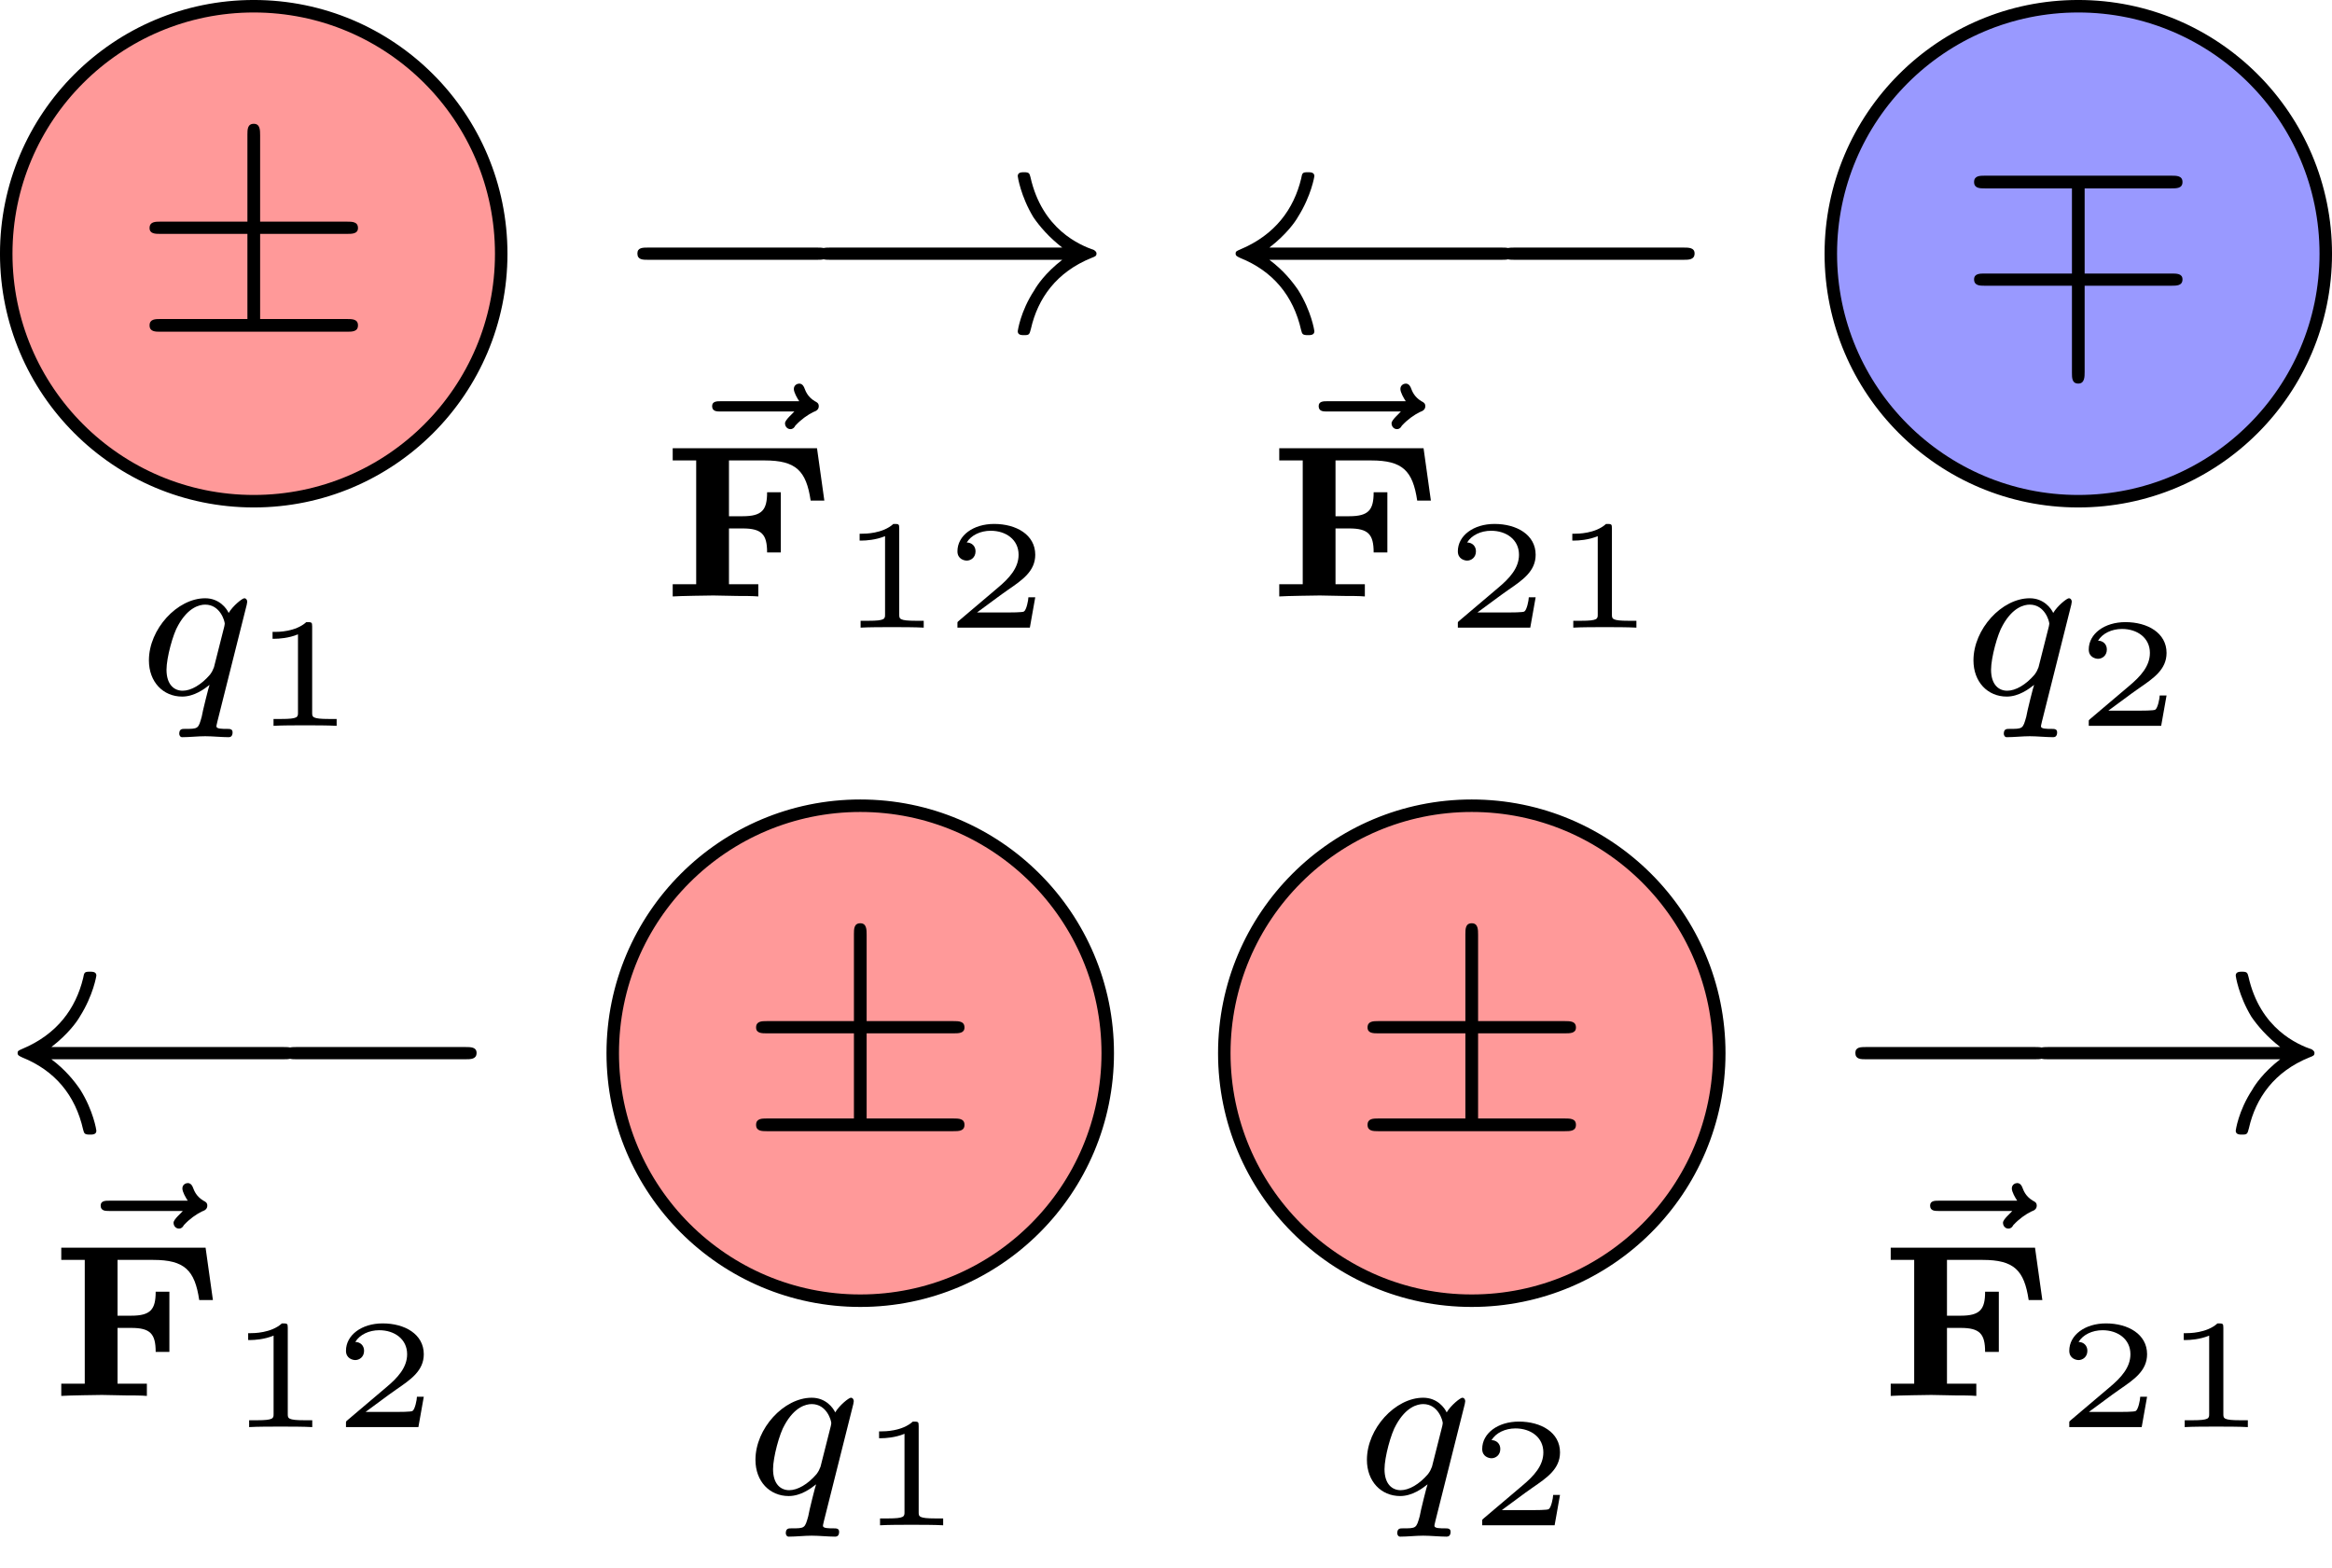
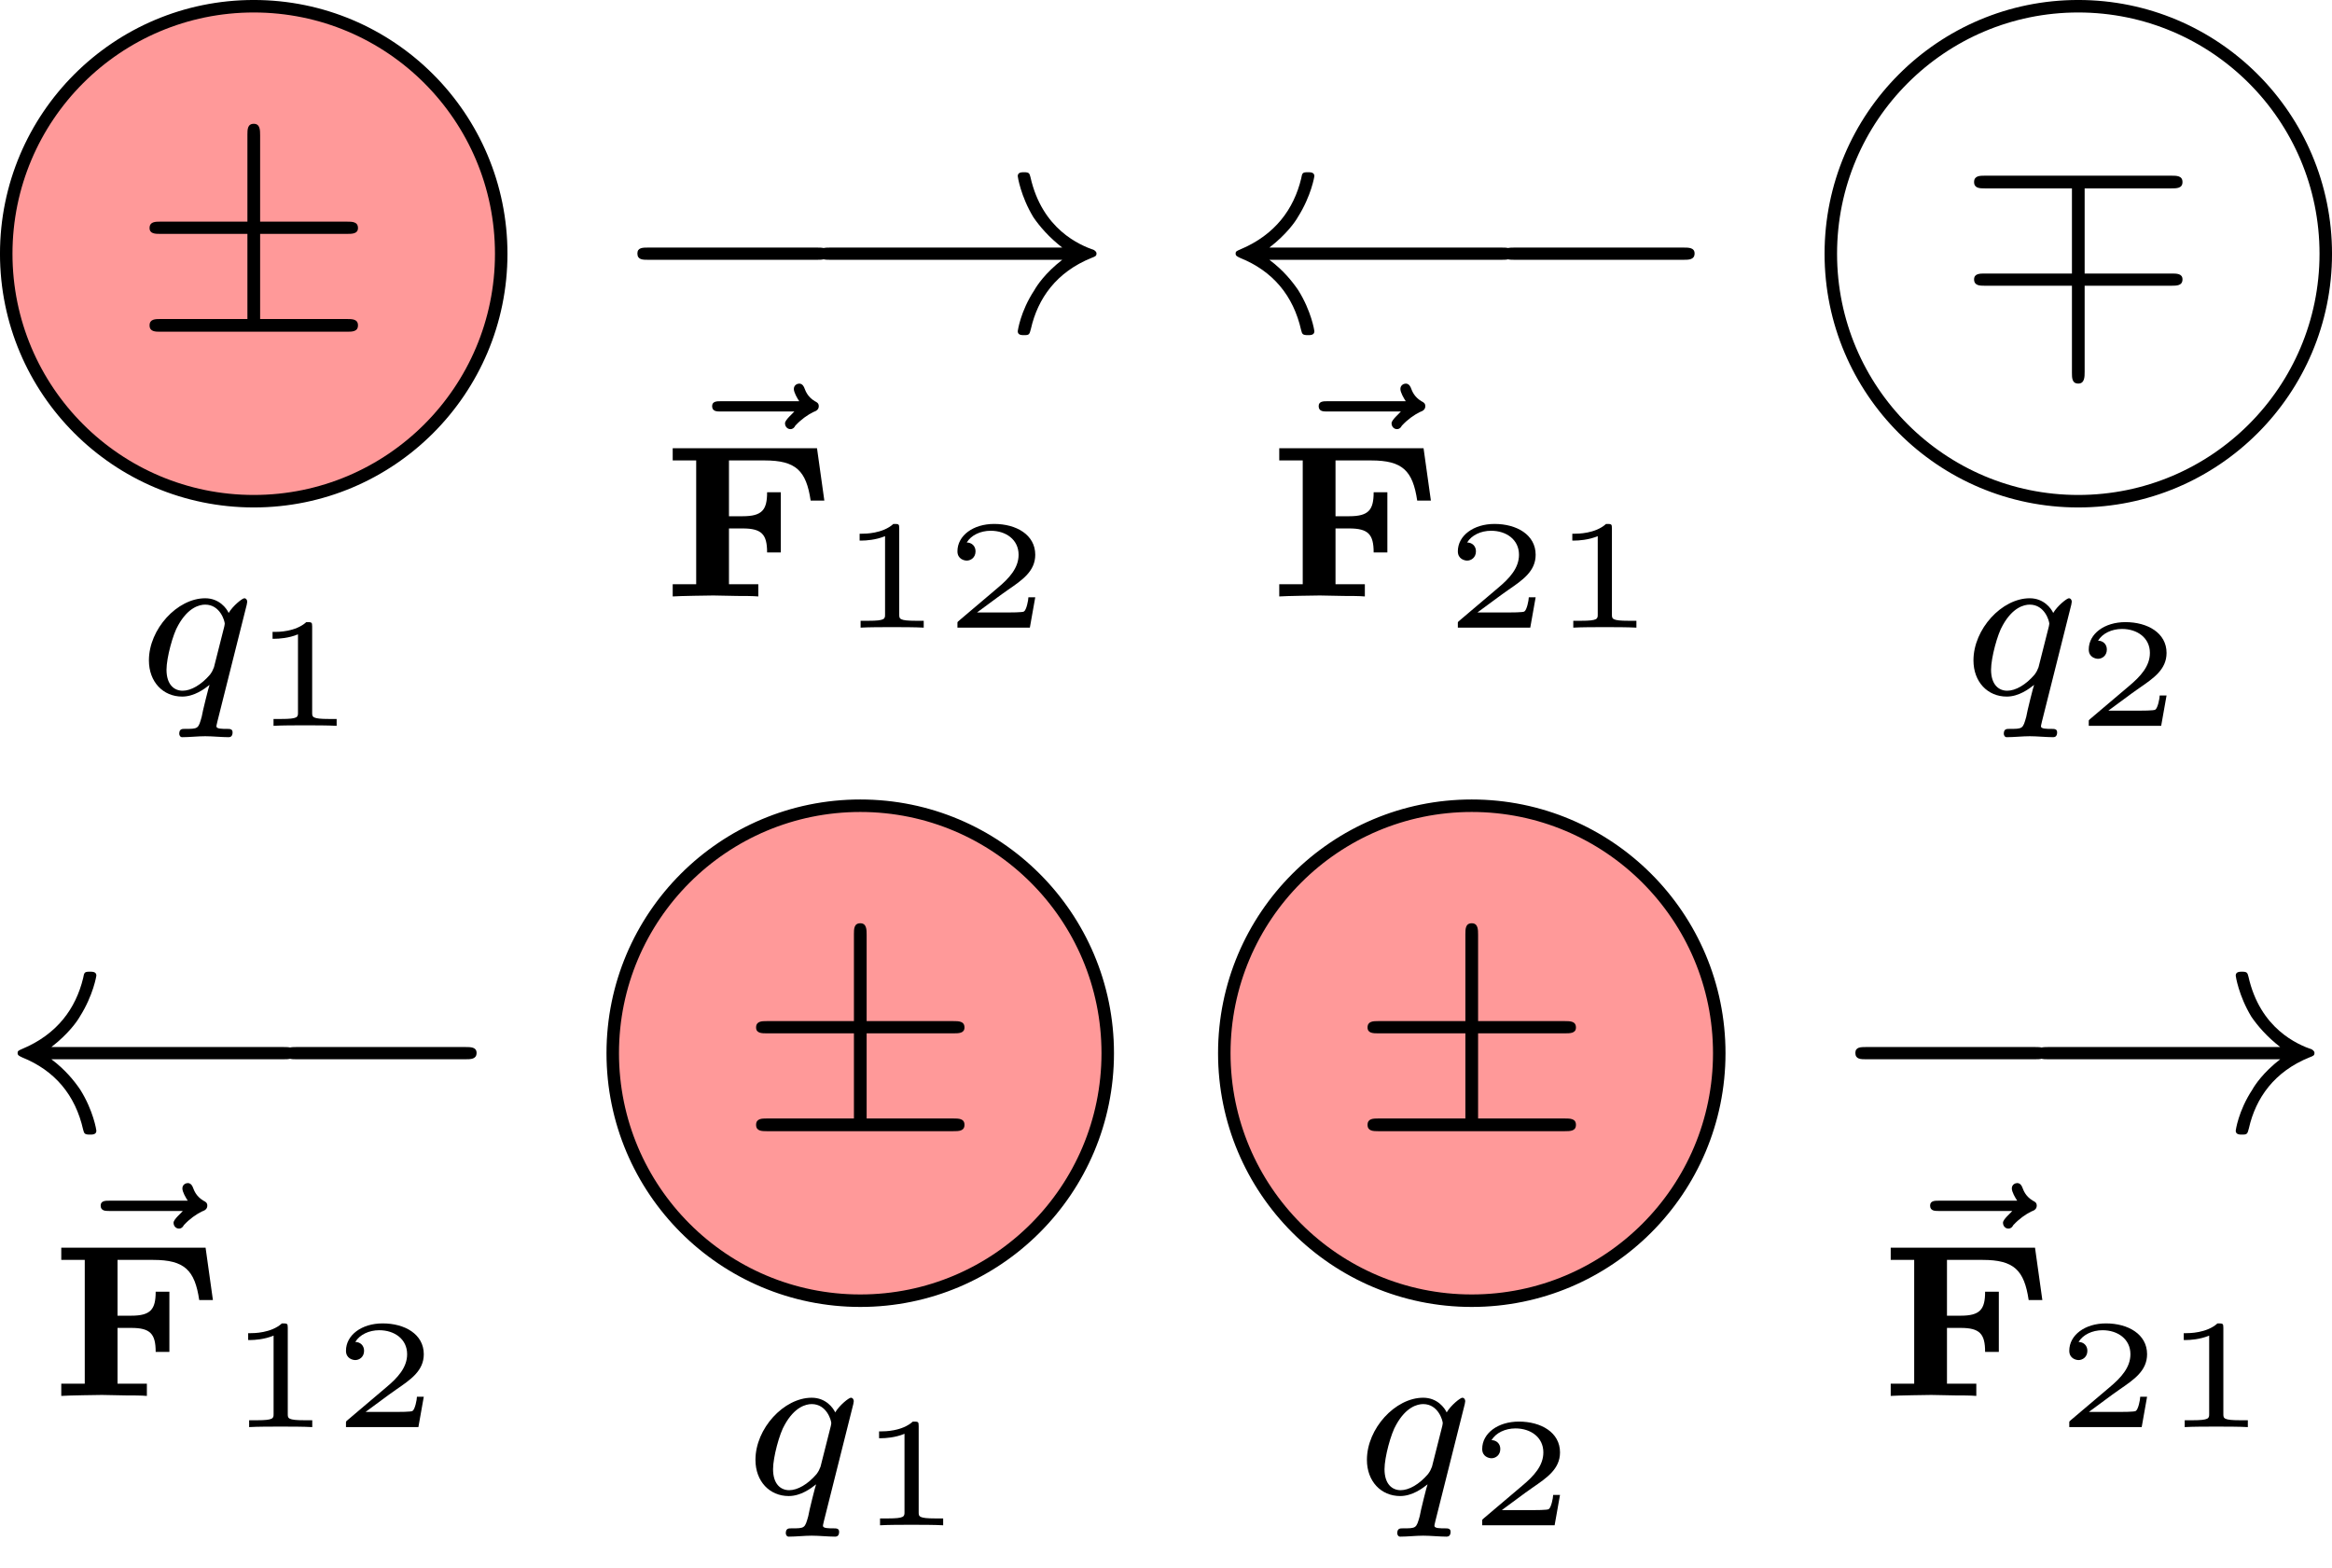
<svg xmlns="http://www.w3.org/2000/svg" xmlns:xlink="http://www.w3.org/1999/xlink" width="74.48pt" height="50.072pt" viewBox="0 0 74.48 50.072">
  <desc>\documentclass[varwidth]{standalone}
\usepackage{xcolor,tikz,amsmath}
\newcommand*\circled[2]{\tikz[baseline=(char.base)]{\node[shape=circle,draw,fill=#1,inner sep=2pt] (char) {#2};}}
\begin{document}
$\underset{q_1}{\circled{red!40}{$\pm$}}$ 
$\underset{\vec{\mathbf{F}}_{12}}{\longrightarrow}$ 
$\underset{\vec{\mathbf{F}}_{21}}{\longleftarrow}$ 
$\underset{q_2}{\circled{blue!40}{$\mp$}}$
\\
$\underset{\vec{\mathbf{F}}_{12}}{\longleftarrow}$
$\underset{q_1}{\circled{red!40}{$\pm$}}$
$\underset{q_2}{\circled{red!40}{$\pm$}}$ 
$\underset{\vec{\mathbf{F}}_{21}}{\longrightarrow}$
\end{document}</desc>
  <defs>
    <g>
      <g id="glyph-0-0">
        <path d="M 4.078 -3.125 L 6.844 -3.125 C 7.016 -3.125 7.203 -3.125 7.203 -3.312 C 7.203 -3.516 7.016 -3.516 6.844 -3.516 L 4.078 -3.516 L 4.078 -6.266 C 4.078 -6.438 4.078 -6.641 3.875 -6.641 C 3.672 -6.641 3.672 -6.453 3.672 -6.297 L 3.672 -3.516 L 0.891 -3.516 C 0.734 -3.516 0.547 -3.516 0.547 -3.312 C 0.547 -3.125 0.734 -3.125 0.891 -3.125 L 3.672 -3.125 L 3.672 -0.406 L 0.891 -0.406 C 0.734 -0.406 0.547 -0.406 0.547 -0.203 C 0.547 0 0.734 0 0.891 0 L 6.844 0 C 7.016 0 7.203 0 7.203 -0.203 C 7.203 -0.406 7.016 -0.406 6.844 -0.406 L 4.078 -0.406 Z M 4.078 -3.125 " />
      </g>
      <g id="glyph-0-1">
        <path d="M 6.562 -2.297 C 6.734 -2.297 6.922 -2.297 6.922 -2.5 C 6.922 -2.688 6.734 -2.688 6.562 -2.688 L 1.172 -2.688 C 1 -2.688 0.828 -2.688 0.828 -2.5 C 0.828 -2.297 1 -2.297 1.172 -2.297 Z M 6.562 -2.297 " />
      </g>
      <g id="glyph-0-2">
        <path d="M 8.312 -2.297 C 7.766 -1.875 7.5 -1.469 7.422 -1.328 C 6.969 -0.641 6.891 -0.016 6.891 -0.016 C 6.891 0.109 7.016 0.109 7.094 0.109 C 7.25 0.109 7.266 0.094 7.312 -0.094 C 7.531 -1.062 8.125 -1.906 9.25 -2.359 C 9.375 -2.406 9.406 -2.422 9.406 -2.5 C 9.406 -2.562 9.344 -2.594 9.328 -2.609 C 8.875 -2.766 7.672 -3.266 7.297 -4.938 C 7.266 -5.062 7.25 -5.094 7.094 -5.094 C 7.016 -5.094 6.891 -5.094 6.891 -4.969 C 6.891 -4.953 6.984 -4.328 7.391 -3.656 C 7.594 -3.359 7.891 -3.016 8.312 -2.688 L 0.906 -2.688 C 0.734 -2.688 0.547 -2.688 0.547 -2.5 C 0.547 -2.297 0.734 -2.297 0.906 -2.297 Z M 8.312 -2.297 " />
      </g>
      <g id="glyph-0-3">
        <path d="M 9.047 -2.297 C 9.234 -2.297 9.406 -2.297 9.406 -2.5 C 9.406 -2.688 9.234 -2.688 9.047 -2.688 L 1.641 -2.688 C 2.188 -3.109 2.469 -3.516 2.547 -3.656 C 2.984 -4.344 3.078 -4.969 3.078 -4.969 C 3.078 -5.094 2.953 -5.094 2.875 -5.094 C 2.703 -5.094 2.688 -5.078 2.656 -4.891 C 2.422 -3.922 1.828 -3.094 0.703 -2.625 C 0.594 -2.578 0.562 -2.562 0.562 -2.5 C 0.562 -2.422 0.609 -2.406 0.703 -2.359 C 1.75 -1.938 2.406 -1.156 2.656 -0.047 C 2.688 0.078 2.703 0.109 2.875 0.109 C 2.953 0.109 3.078 0.109 3.078 -0.016 C 3.078 -0.031 2.984 -0.656 2.562 -1.328 C 2.359 -1.625 2.078 -1.969 1.641 -2.297 Z M 9.047 -2.297 " />
      </g>
      <g id="glyph-0-4">
        <path d="M 4.078 -1.469 L 6.844 -1.469 C 7.016 -1.469 7.203 -1.469 7.203 -1.672 C 7.203 -1.859 7.016 -1.859 6.844 -1.859 L 4.078 -1.859 L 4.078 -4.578 L 6.844 -4.578 C 7.016 -4.578 7.203 -4.578 7.203 -4.781 C 7.203 -4.984 7.016 -4.984 6.844 -4.984 L 0.891 -4.984 C 0.734 -4.984 0.547 -4.984 0.547 -4.781 C 0.547 -4.578 0.734 -4.578 0.891 -4.578 L 3.672 -4.578 L 3.672 -1.859 L 0.891 -1.859 C 0.734 -1.859 0.547 -1.859 0.547 -1.672 C 0.547 -1.469 0.734 -1.469 0.891 -1.469 L 3.672 -1.469 L 3.672 1.312 C 3.672 1.469 3.672 1.656 3.875 1.656 C 4.078 1.656 4.078 1.438 4.078 1.281 Z M 4.078 -1.469 " />
      </g>
      <g id="glyph-1-0">
        <path d="M 3.547 -2.875 C 3.547 -2.906 3.562 -2.938 3.562 -2.969 C 3.562 -3.016 3.531 -3.078 3.469 -3.078 C 3.406 -3.078 3.109 -2.844 2.969 -2.609 C 2.906 -2.75 2.672 -3.078 2.219 -3.078 C 1.328 -3.078 0.422 -2.094 0.422 -1.094 C 0.422 -0.406 0.875 0.062 1.484 0.062 C 1.875 0.062 2.203 -0.188 2.359 -0.312 C 2.344 -0.297 2.125 0.578 2.109 0.703 C 2 1.094 2 1.094 1.562 1.094 C 1.484 1.094 1.391 1.094 1.391 1.25 C 1.391 1.297 1.422 1.359 1.484 1.359 C 1.719 1.359 1.984 1.328 2.219 1.328 C 2.453 1.328 2.75 1.359 2.969 1.359 C 3.031 1.359 3.094 1.328 3.094 1.203 C 3.094 1.094 3 1.094 2.922 1.094 C 2.766 1.094 2.578 1.094 2.578 1.016 C 2.578 1 2.578 0.984 2.609 0.859 Z M 2.5 -0.875 C 2.453 -0.766 2.453 -0.75 2.375 -0.641 C 2.094 -0.312 1.766 -0.125 1.5 -0.125 C 1.234 -0.125 0.984 -0.312 0.984 -0.797 C 0.984 -1.172 1.188 -1.938 1.359 -2.219 C 1.672 -2.781 2.031 -2.875 2.219 -2.875 C 2.703 -2.875 2.844 -2.344 2.844 -2.266 C 2.844 -2.234 2.828 -2.188 2.828 -2.172 Z M 2.5 -0.875 " />
      </g>
      <g id="glyph-1-1">
        <path d="M 4.031 -4.125 C 3.984 -4.062 3.734 -3.859 3.734 -3.75 C 3.734 -3.641 3.812 -3.562 3.906 -3.562 C 3.984 -3.562 4.031 -3.609 4.062 -3.672 C 4.25 -3.875 4.453 -4.016 4.641 -4.109 C 4.734 -4.141 4.812 -4.188 4.812 -4.297 C 4.812 -4.391 4.75 -4.422 4.688 -4.453 C 4.453 -4.594 4.391 -4.781 4.359 -4.859 C 4.344 -4.906 4.297 -5.016 4.188 -5.016 C 4.125 -5.016 4.016 -4.969 4.016 -4.844 C 4.016 -4.734 4.125 -4.547 4.188 -4.453 L 1.672 -4.453 C 1.562 -4.453 1.406 -4.453 1.406 -4.297 C 1.406 -4.125 1.562 -4.125 1.672 -4.125 Z M 4.031 -4.125 " />
      </g>
      <g id="glyph-2-0">
        <path d="M 1.984 -3.172 C 1.984 -3.312 1.969 -3.312 1.797 -3.312 C 1.453 -3 0.891 -3 0.797 -3 L 0.719 -3 L 0.719 -2.781 L 0.797 -2.781 C 0.906 -2.781 1.234 -2.797 1.531 -2.922 L 1.531 -0.422 C 1.531 -0.281 1.531 -0.219 1 -0.219 L 0.75 -0.219 L 0.75 0 C 1.016 -0.016 1.469 -0.016 1.75 -0.016 C 2.047 -0.016 2.484 -0.016 2.766 0 L 2.766 -0.219 L 2.516 -0.219 C 1.984 -0.219 1.984 -0.281 1.984 -0.422 Z M 1.984 -3.172 " />
      </g>
      <g id="glyph-2-1">
        <path d="M 2.938 -0.969 L 2.719 -0.969 C 2.719 -0.875 2.656 -0.562 2.578 -0.516 C 2.547 -0.484 2.125 -0.484 2.047 -0.484 L 1.078 -0.484 C 1.406 -0.719 1.766 -1 2.062 -1.203 C 2.516 -1.516 2.938 -1.797 2.938 -2.328 C 2.938 -2.969 2.328 -3.312 1.625 -3.312 C 0.953 -3.312 0.453 -2.938 0.453 -2.438 C 0.453 -2.188 0.672 -2.141 0.75 -2.141 C 0.875 -2.141 1.031 -2.234 1.031 -2.438 C 1.031 -2.609 0.906 -2.719 0.75 -2.719 C 0.891 -2.953 1.188 -3.094 1.516 -3.094 C 2 -3.094 2.406 -2.812 2.406 -2.328 C 2.406 -1.906 2.109 -1.578 1.734 -1.266 L 0.516 -0.234 C 0.469 -0.188 0.453 -0.188 0.453 -0.156 L 0.453 0 L 2.766 0 Z M 2.938 -0.969 " />
      </g>
      <g id="glyph-3-0">
        <path d="M 5 -4.734 L 0.391 -4.734 L 0.391 -4.344 L 1.141 -4.344 L 1.141 -0.391 L 0.391 -0.391 L 0.391 0 C 0.578 -0.016 1.625 -0.031 1.688 -0.031 C 1.938 -0.031 2.203 -0.016 2.453 -0.016 C 2.641 -0.016 2.953 -0.016 3.125 0 L 3.125 -0.391 L 2.188 -0.391 L 2.188 -2.172 L 2.625 -2.172 C 3.234 -2.172 3.406 -1.984 3.406 -1.406 L 3.844 -1.406 L 3.844 -3.328 L 3.406 -3.328 C 3.406 -2.766 3.25 -2.562 2.625 -2.562 L 2.188 -2.562 L 2.188 -4.344 L 3.328 -4.344 C 4.328 -4.344 4.656 -4.016 4.797 -3.062 L 5.234 -3.062 Z M 5 -4.734 " />
      </g>
    </g>
    <clipPath id="clip-0">
      <path clip-rule="nonzero" d="M 58 0 L 74.48 0 L 74.48 17 L 58 17 Z M 58 0 " />
    </clipPath>
    <clipPath id="clip-1">
      <path clip-rule="nonzero" d="M 52 0 L 74.48 0 L 74.48 22 L 52 22 Z M 52 0 " />
    </clipPath>
  </defs>
  <path fill-rule="nonzero" fill="rgb(100%, 59.999%, 59.999%)" fill-opacity="1" stroke-width="0.399" stroke-linecap="butt" stroke-linejoin="miter" stroke="rgb(0%, 0%, 0%)" stroke-opacity="1" stroke-miterlimit="10" d="M 7.904 -0.001 C 7.904 4.366 4.365 7.905 0.001 7.905 C -4.366 7.905 -7.905 4.366 -7.905 -0.001 C -7.905 -4.365 -4.366 -7.904 0.001 -7.904 C 4.365 -7.904 7.904 -4.365 7.904 -0.001 Z M 7.904 -0.001 " transform="matrix(1, 0, 0, -1, 8.104, 8.104)" />
  <g fill="rgb(0%, 0%, 0%)" fill-opacity="1">
    <use xlink:href="#glyph-0-0" x="4.23" y="10.595" />
  </g>
  <g fill="rgb(0%, 0%, 0%)" fill-opacity="1">
    <use xlink:href="#glyph-1-0" x="4.334" y="22.186" />
  </g>
  <g fill="rgb(0%, 0%, 0%)" fill-opacity="1">
    <use xlink:href="#glyph-2-0" x="7.986" y="23.182" />
  </g>
  <g fill="rgb(0%, 0%, 0%)" fill-opacity="1">
    <use xlink:href="#glyph-0-1" x="19.529" y="10.595" />
  </g>
  <g fill="rgb(0%, 0%, 0%)" fill-opacity="1">
    <use xlink:href="#glyph-0-2" x="25.614" y="10.595" />
  </g>
  <g fill="rgb(0%, 0%, 0%)" fill-opacity="1">
    <use xlink:href="#glyph-1-1" x="21.338" y="17.268" />
  </g>
  <g fill="rgb(0%, 0%, 0%)" fill-opacity="1">
    <use xlink:href="#glyph-3-0" x="21.094" y="19.05" />
  </g>
  <g fill="rgb(0%, 0%, 0%)" fill-opacity="1">
    <use xlink:href="#glyph-2-0" x="26.736" y="20.046" />
    <use xlink:href="#glyph-2-1" x="30.126" y="20.046" />
  </g>
  <g fill="rgb(0%, 0%, 0%)" fill-opacity="1">
    <use xlink:href="#glyph-0-3" x="38.901" y="10.595" />
  </g>
  <g fill="rgb(0%, 0%, 0%)" fill-opacity="1">
    <use xlink:href="#glyph-0-1" x="47.2" y="10.595" />
  </g>
  <g fill="rgb(0%, 0%, 0%)" fill-opacity="1">
    <use xlink:href="#glyph-1-1" x="40.71" y="17.268" />
  </g>
  <g fill="rgb(0%, 0%, 0%)" fill-opacity="1">
    <use xlink:href="#glyph-3-0" x="40.466" y="19.05" />
  </g>
  <g fill="rgb(0%, 0%, 0%)" fill-opacity="1">
    <use xlink:href="#glyph-2-1" x="46.108" y="20.046" />
    <use xlink:href="#glyph-2-0" x="49.498" y="20.046" />
  </g>
  <g clip-path="url(#clip-0)">
-     <path fill-rule="nonzero" fill="rgb(59.999%, 59.999%, 100%)" fill-opacity="1" d="M 74.281 8.105 C 74.281 3.738 70.742 0.199 66.375 0.199 C 62.012 0.199 58.473 3.738 58.473 8.105 C 58.473 12.469 62.012 16.008 66.375 16.008 C 70.742 16.008 74.281 12.469 74.281 8.105 Z M 74.281 8.105 " />
-   </g>
+     </g>
  <g clip-path="url(#clip-1)">
    <path fill="none" stroke-width="0.399" stroke-linecap="butt" stroke-linejoin="miter" stroke="rgb(0%, 0%, 0%)" stroke-opacity="1" stroke-miterlimit="10" d="M 7.905 -0.001 C 7.905 4.366 4.366 7.905 -0.001 7.905 C -4.364 7.905 -7.903 4.366 -7.903 -0.001 C -7.903 -4.365 -4.364 -7.904 -0.001 -7.904 C 4.366 -7.904 7.905 -4.365 7.905 -0.001 Z M 7.905 -0.001 " transform="matrix(1, 0, 0, -1, 66.376, 8.104)" />
  </g>
  <g fill="rgb(0%, 0%, 0%)" fill-opacity="1">
    <use xlink:href="#glyph-0-4" x="62.502" y="10.595" />
  </g>
  <g fill="rgb(0%, 0%, 0%)" fill-opacity="1">
    <use xlink:href="#glyph-1-0" x="62.607" y="22.186" />
  </g>
  <g fill="rgb(0%, 0%, 0%)" fill-opacity="1">
    <use xlink:href="#glyph-2-1" x="66.258" y="23.182" />
  </g>
  <g fill="rgb(0%, 0%, 0%)" fill-opacity="1">
    <use xlink:href="#glyph-0-3" x="0" y="36.129" />
  </g>
  <g fill="rgb(0%, 0%, 0%)" fill-opacity="1">
    <use xlink:href="#glyph-0-1" x="8.299" y="36.129" />
  </g>
  <g fill="rgb(0%, 0%, 0%)" fill-opacity="1">
    <use xlink:href="#glyph-1-1" x="1.809" y="42.802" />
  </g>
  <g fill="rgb(0%, 0%, 0%)" fill-opacity="1">
    <use xlink:href="#glyph-3-0" x="1.566" y="44.584" />
  </g>
  <g fill="rgb(0%, 0%, 0%)" fill-opacity="1">
    <use xlink:href="#glyph-2-0" x="7.207" y="45.58" />
    <use xlink:href="#glyph-2-1" x="10.597" y="45.58" />
  </g>
  <path fill-rule="nonzero" fill="rgb(100%, 59.999%, 59.999%)" fill-opacity="1" stroke-width="0.399" stroke-linecap="butt" stroke-linejoin="miter" stroke="rgb(0%, 0%, 0%)" stroke-opacity="1" stroke-miterlimit="10" d="M 7.903 0.001 C 7.903 4.365 4.364 7.904 0.001 7.904 C -4.367 7.904 -7.906 4.365 -7.906 0.001 C -7.906 -4.366 -4.367 -7.905 0.001 -7.905 C 4.364 -7.905 7.903 -4.366 7.903 0.001 Z M 7.903 0.001 " transform="matrix(1, 0, 0, -1, 27.476, 33.638)" />
  <g fill="rgb(0%, 0%, 0%)" fill-opacity="1">
    <use xlink:href="#glyph-0-0" x="23.601" y="36.129" />
  </g>
  <g fill="rgb(0%, 0%, 0%)" fill-opacity="1">
    <use xlink:href="#glyph-1-0" x="23.706" y="47.72" />
  </g>
  <g fill="rgb(0%, 0%, 0%)" fill-opacity="1">
    <use xlink:href="#glyph-2-0" x="27.357" y="48.716" />
  </g>
  <path fill-rule="nonzero" fill="rgb(100%, 59.999%, 59.999%)" fill-opacity="1" stroke-width="0.399" stroke-linecap="butt" stroke-linejoin="miter" stroke="rgb(0%, 0%, 0%)" stroke-opacity="1" stroke-miterlimit="10" d="M 7.905 0.001 C 7.905 4.365 4.366 7.904 -0.001 7.904 C -4.364 7.904 -7.903 4.365 -7.903 0.001 C -7.903 -4.366 -4.364 -7.905 -0.001 -7.905 C 4.366 -7.905 7.905 -4.366 7.905 0.001 Z M 7.905 0.001 " transform="matrix(1, 0, 0, -1, 47.005, 33.638)" />
  <g fill="rgb(0%, 0%, 0%)" fill-opacity="1">
    <use xlink:href="#glyph-0-0" x="43.13" y="36.129" />
  </g>
  <g fill="rgb(0%, 0%, 0%)" fill-opacity="1">
    <use xlink:href="#glyph-1-0" x="43.235" y="47.72" />
  </g>
  <g fill="rgb(0%, 0%, 0%)" fill-opacity="1">
    <use xlink:href="#glyph-2-1" x="46.886" y="48.716" />
  </g>
  <g fill="rgb(0%, 0%, 0%)" fill-opacity="1">
    <use xlink:href="#glyph-0-1" x="58.429" y="36.129" />
  </g>
  <g fill="rgb(0%, 0%, 0%)" fill-opacity="1">
    <use xlink:href="#glyph-0-2" x="64.514" y="36.129" />
  </g>
  <g fill="rgb(0%, 0%, 0%)" fill-opacity="1">
    <use xlink:href="#glyph-1-1" x="60.238" y="42.802" />
  </g>
  <g fill="rgb(0%, 0%, 0%)" fill-opacity="1">
    <use xlink:href="#glyph-3-0" x="59.995" y="44.584" />
  </g>
  <g fill="rgb(0%, 0%, 0%)" fill-opacity="1">
    <use xlink:href="#glyph-2-1" x="65.636" y="45.58" />
    <use xlink:href="#glyph-2-0" x="69.026" y="45.58" />
  </g>
</svg>